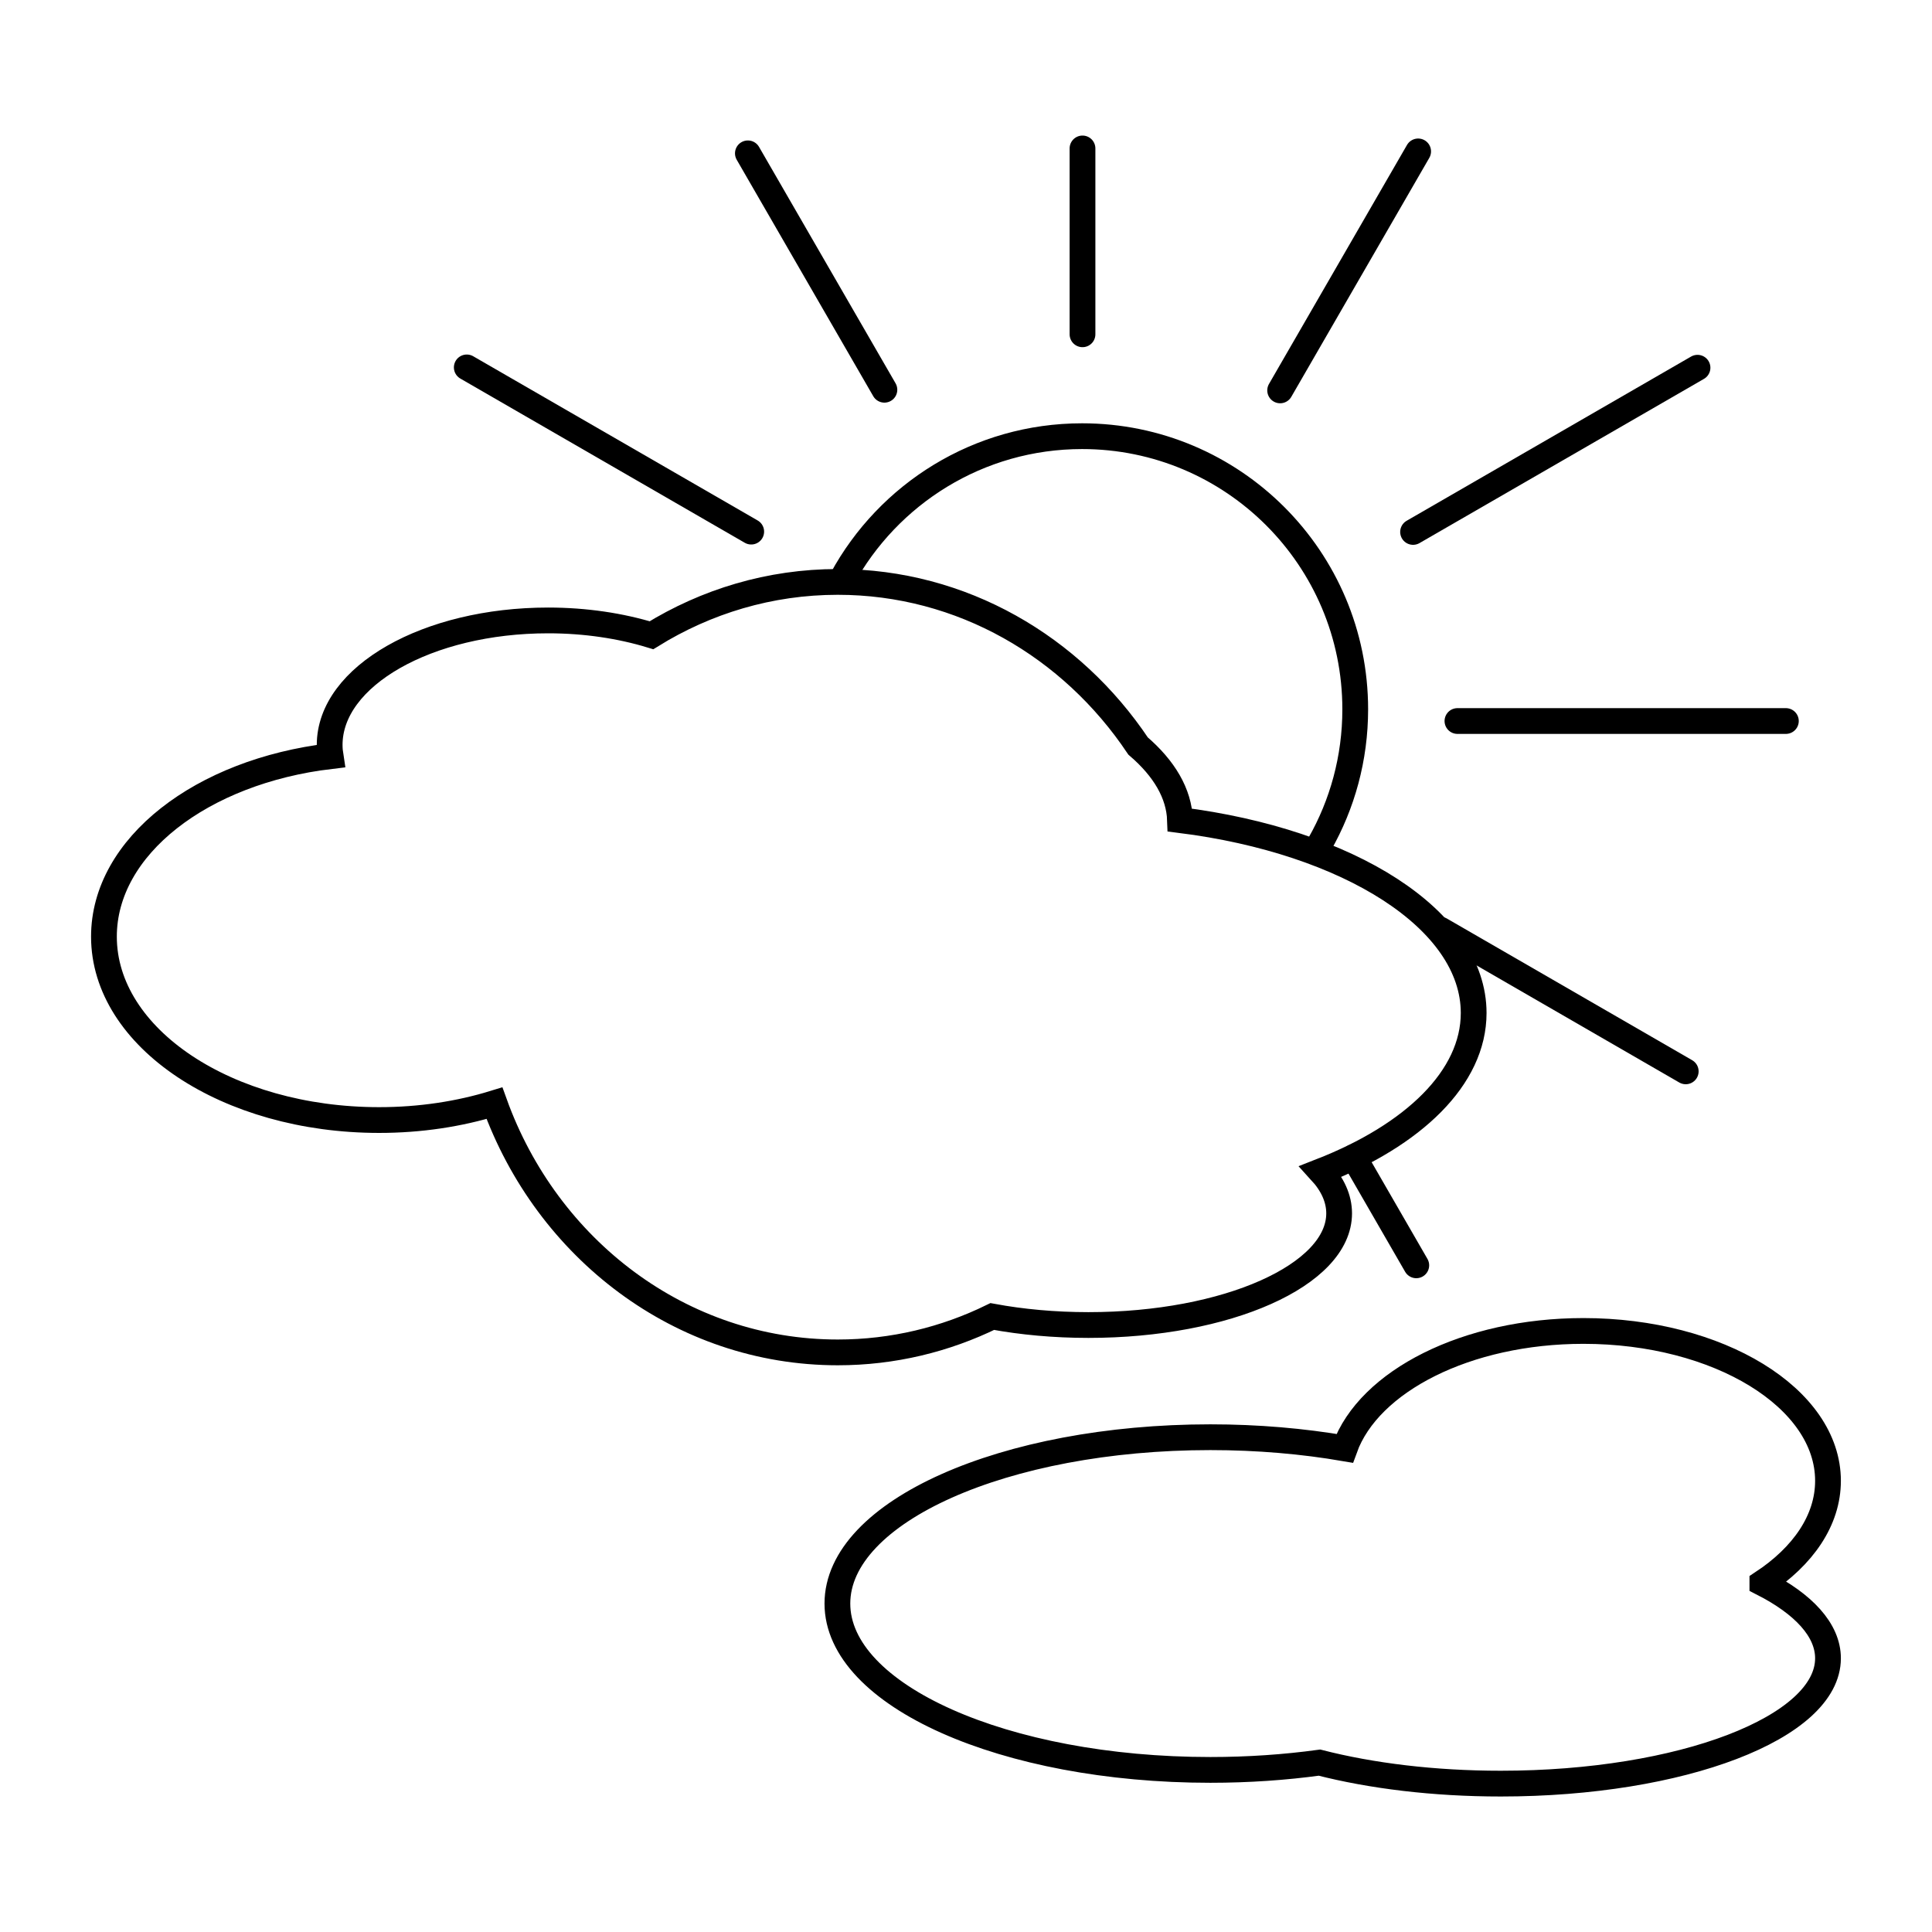
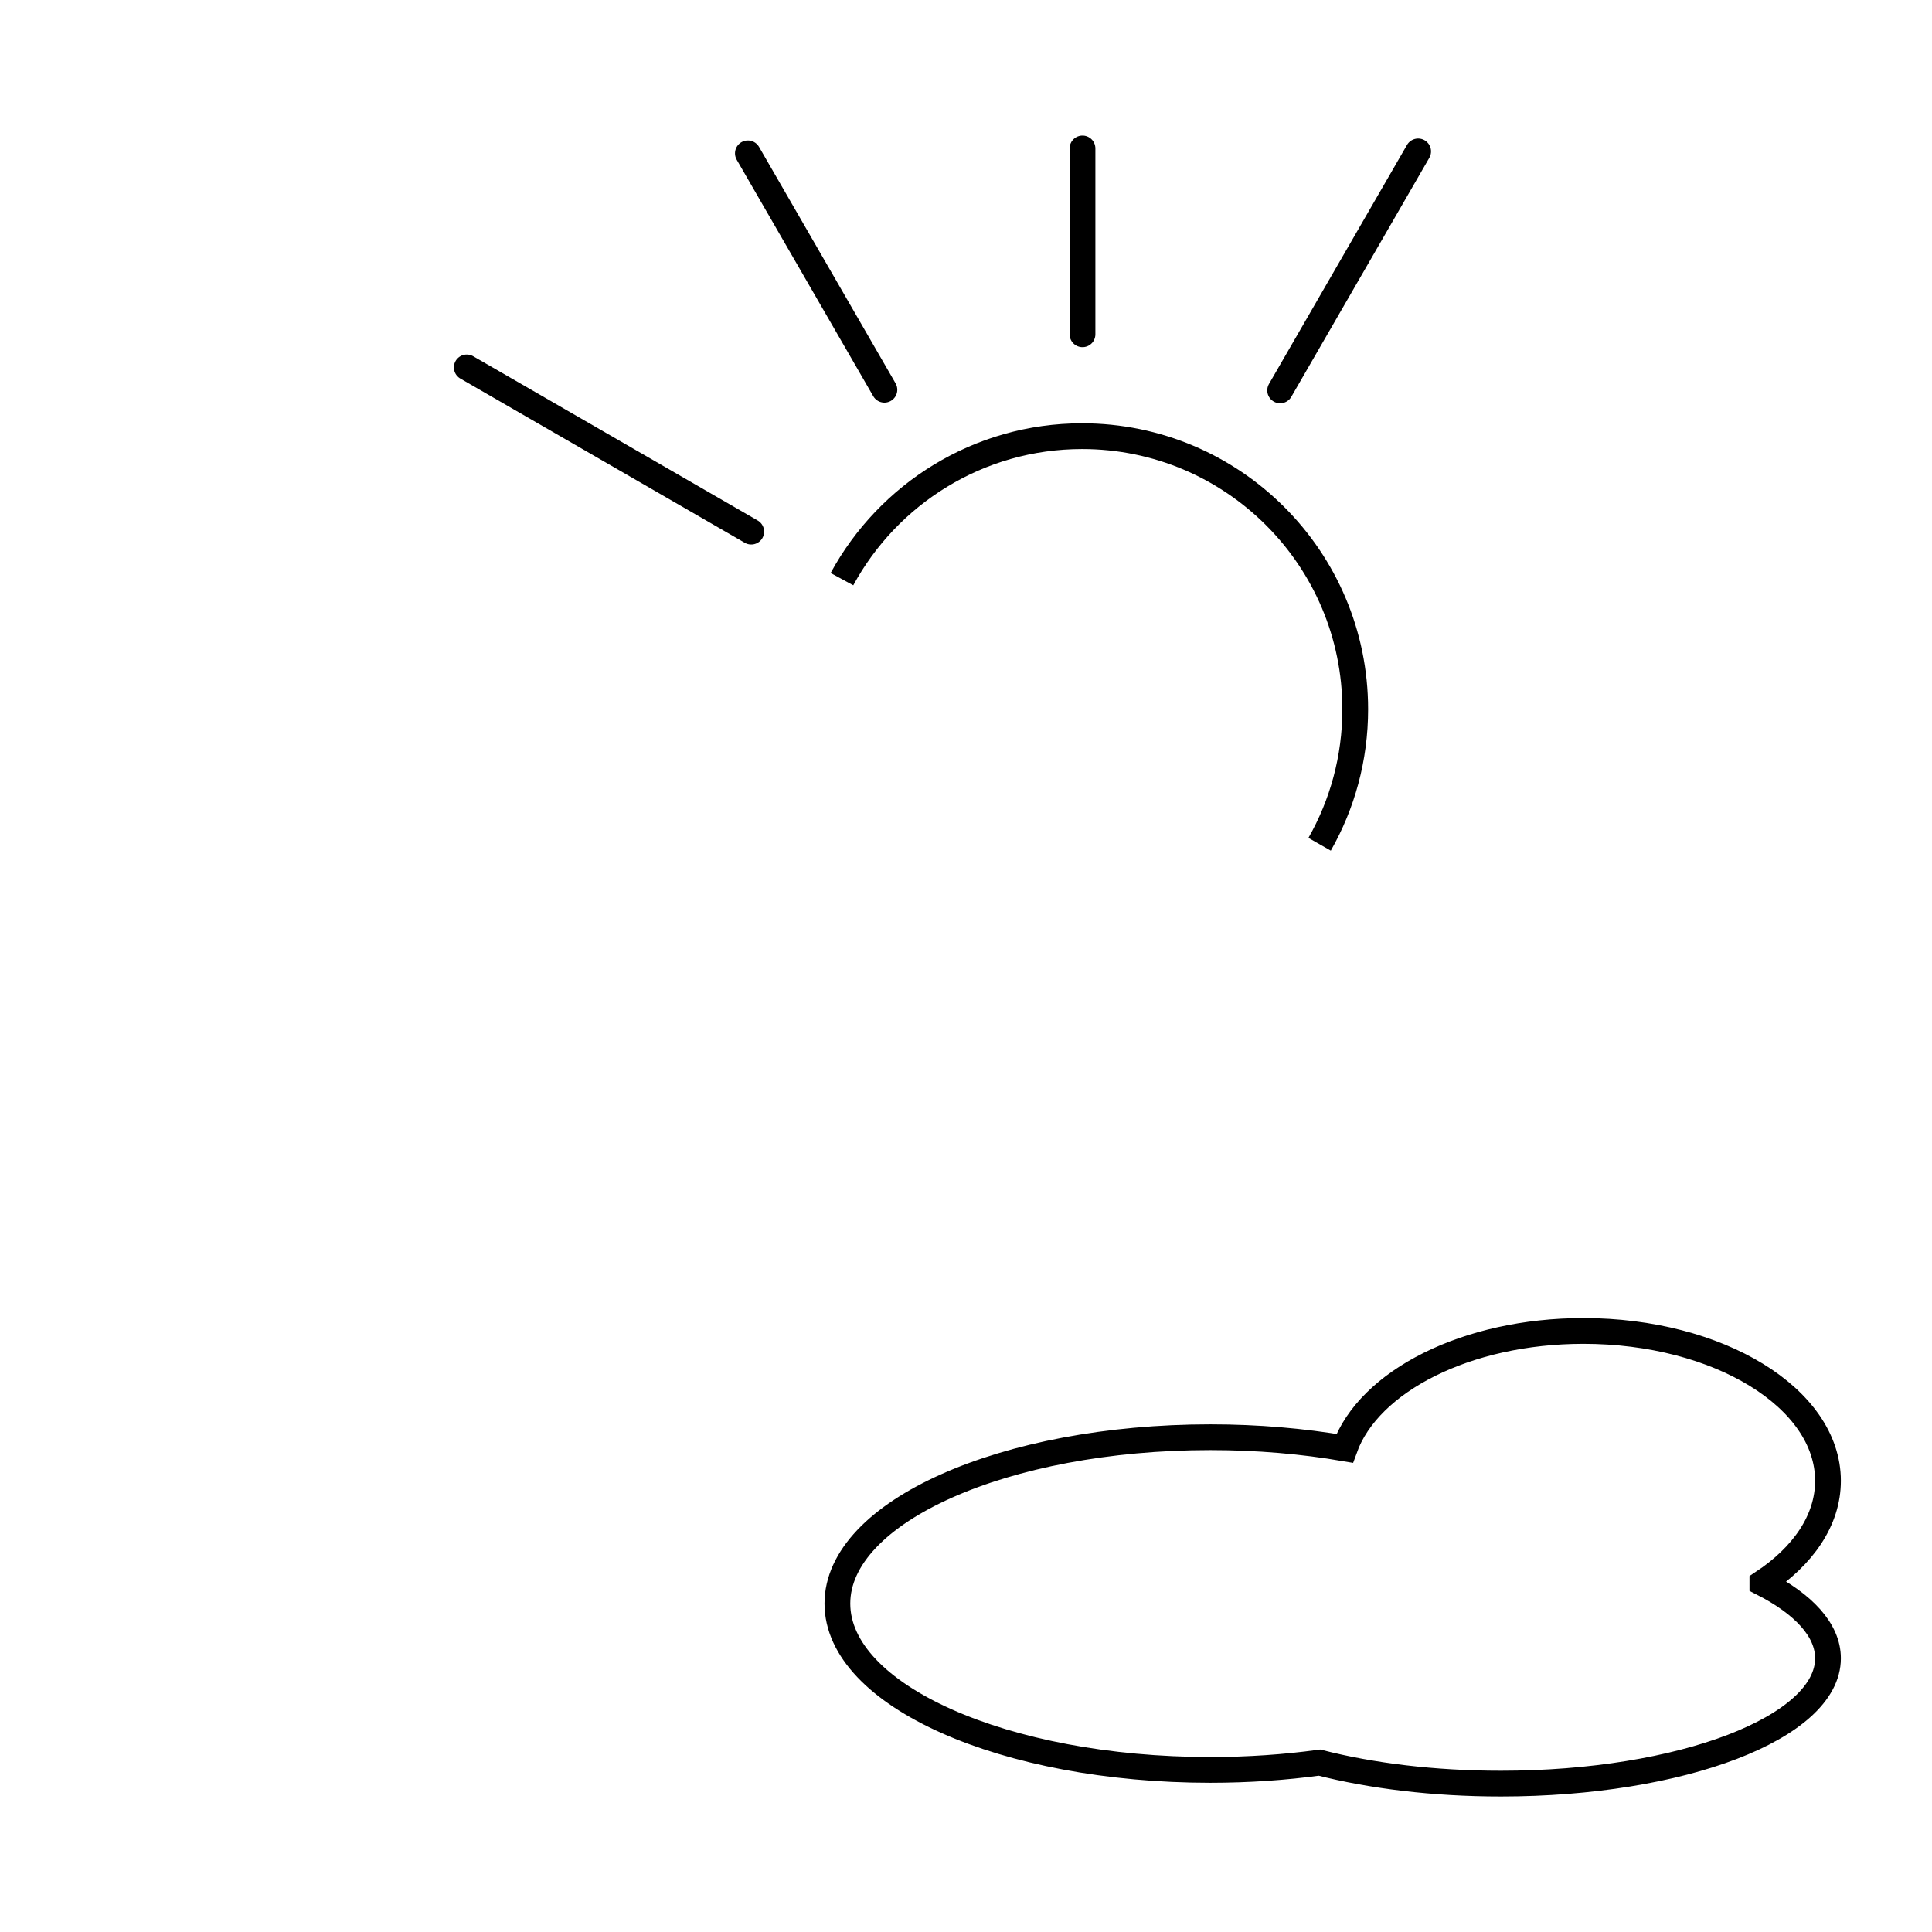
<svg xmlns="http://www.w3.org/2000/svg" id="eeGZQw30iak1" viewBox="0 0 300 300">
  <defs>
    <style>
      .cls-1 {
        stroke-linecap: round;
      }

      .cls-1, .cls-2 {
        fill: none;
        stroke: #000;
        stroke-miterlimit: 10;
        stroke-width: 4px;
      }
    </style>
  </defs>
  <path class="cls-1" d="M273.66,245.8c6.32-4.16,10.19-9.73,10.19-15.86,0-12.85-17-23.27-37.98-23.27-18.14,0-33.31,7.8-37.07,18.23-6.47-1.11-13.49-1.73-20.85-1.73-31.99,0-57.92,11.56-57.92,25.83s25.93,25.83,57.92,25.83c5.9,0,11.58-.4,16.94-1.13,8.06,2.06,17.74,3.26,28.16,3.26,28.05,0,50.8-8.71,50.8-19.46,0-4.39-3.8-8.44-10.19-11.69Z" />
  <path class="cls-2" d="M204.91,131.1c3.52-6.18,5.53-13.34,5.53-20.96,0-23.42-18.99-42.41-42.41-42.41-16.1,0-30.11,8.98-37.29,22.2" />
-   <line class="cls-1" x1="226.31" y1="111.96" x2="277.31" y2="111.96" />
-   <line class="cls-1" x1="223.67" y1="144.36" x2="261.76" y2="166.36" />
  <line class="cls-1" x1="168.09" y1="51.91" x2="168.09" y2="23.05" />
  <line class="cls-1" x1="198.78" y1="60.62" x2="220.21" y2="23.51" />
-   <line class="cls-1" x1="219.42" y1="82.6" x2="263.59" y2="57.1" />
  <line class="cls-1" x1="116.13" y1="23.81" x2="137.33" y2="60.52" />
-   <line class="cls-1" x1="219.92" y1="196.48" x2="210.22" y2="179.67" />
  <line class="cls-1" x1="72.48" y1="57.05" x2="116.65" y2="82.55" />
-   <path class="cls-2" d="M228.83,157.3c0-14.51-19.43-26.67-45.6-29.96-.14-4.12-2.45-8.02-6.51-11.5-10.31-15.41-27.35-25.48-46.64-25.48-10.56,0-20.44,3.03-28.92,8.28-4.78-1.46-10.24-2.3-16.04-2.3-18.74,0-33.93,8.65-33.93,19.33,0,.59.05,1.17.14,1.74-20,2.37-35.19,14.01-35.19,28.03,0,15.73,19.13,28.48,42.73,28.48,6.4,0,12.46-.94,17.91-2.62,8.13,22.61,28.92,38.7,53.31,38.7,8.57,0,16.7-2,23.99-5.57,4.6.85,9.64,1.32,14.93,1.32,21.5,0,38.93-7.77,38.93-17.34,0-2.31-1.02-4.51-2.86-6.52,14.42-5.63,23.75-14.55,23.75-24.6Z" />
</svg>